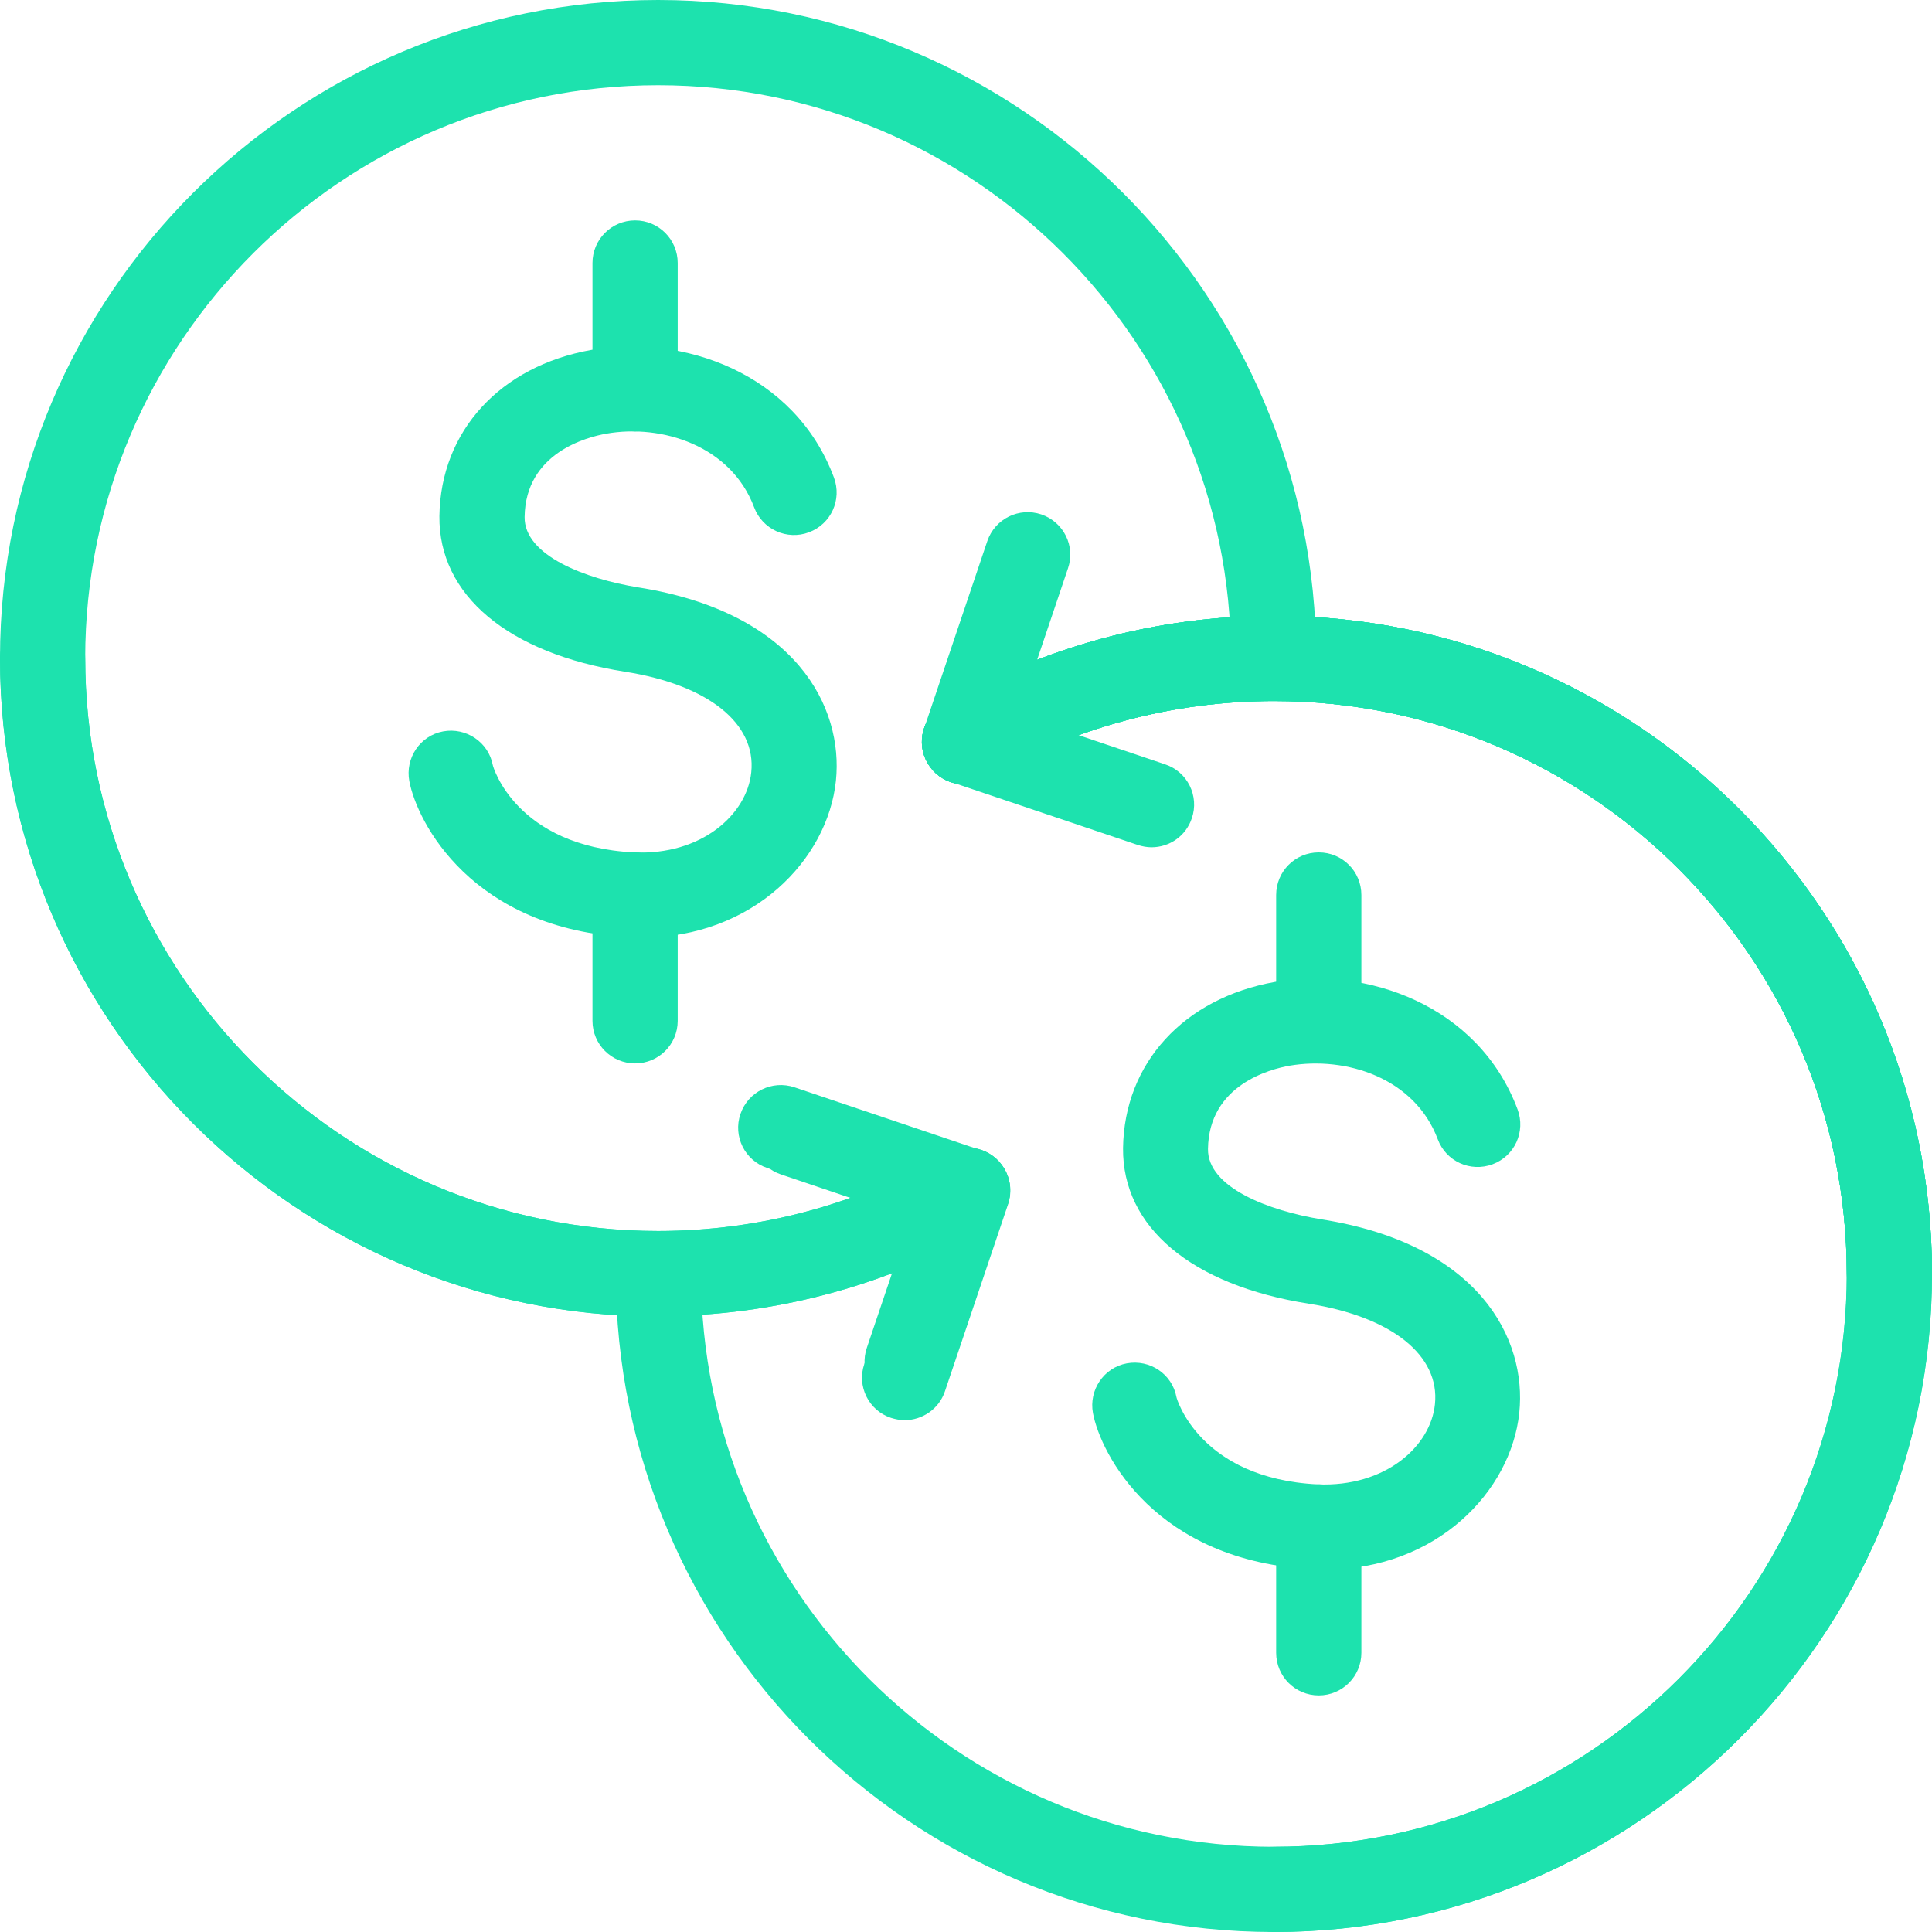
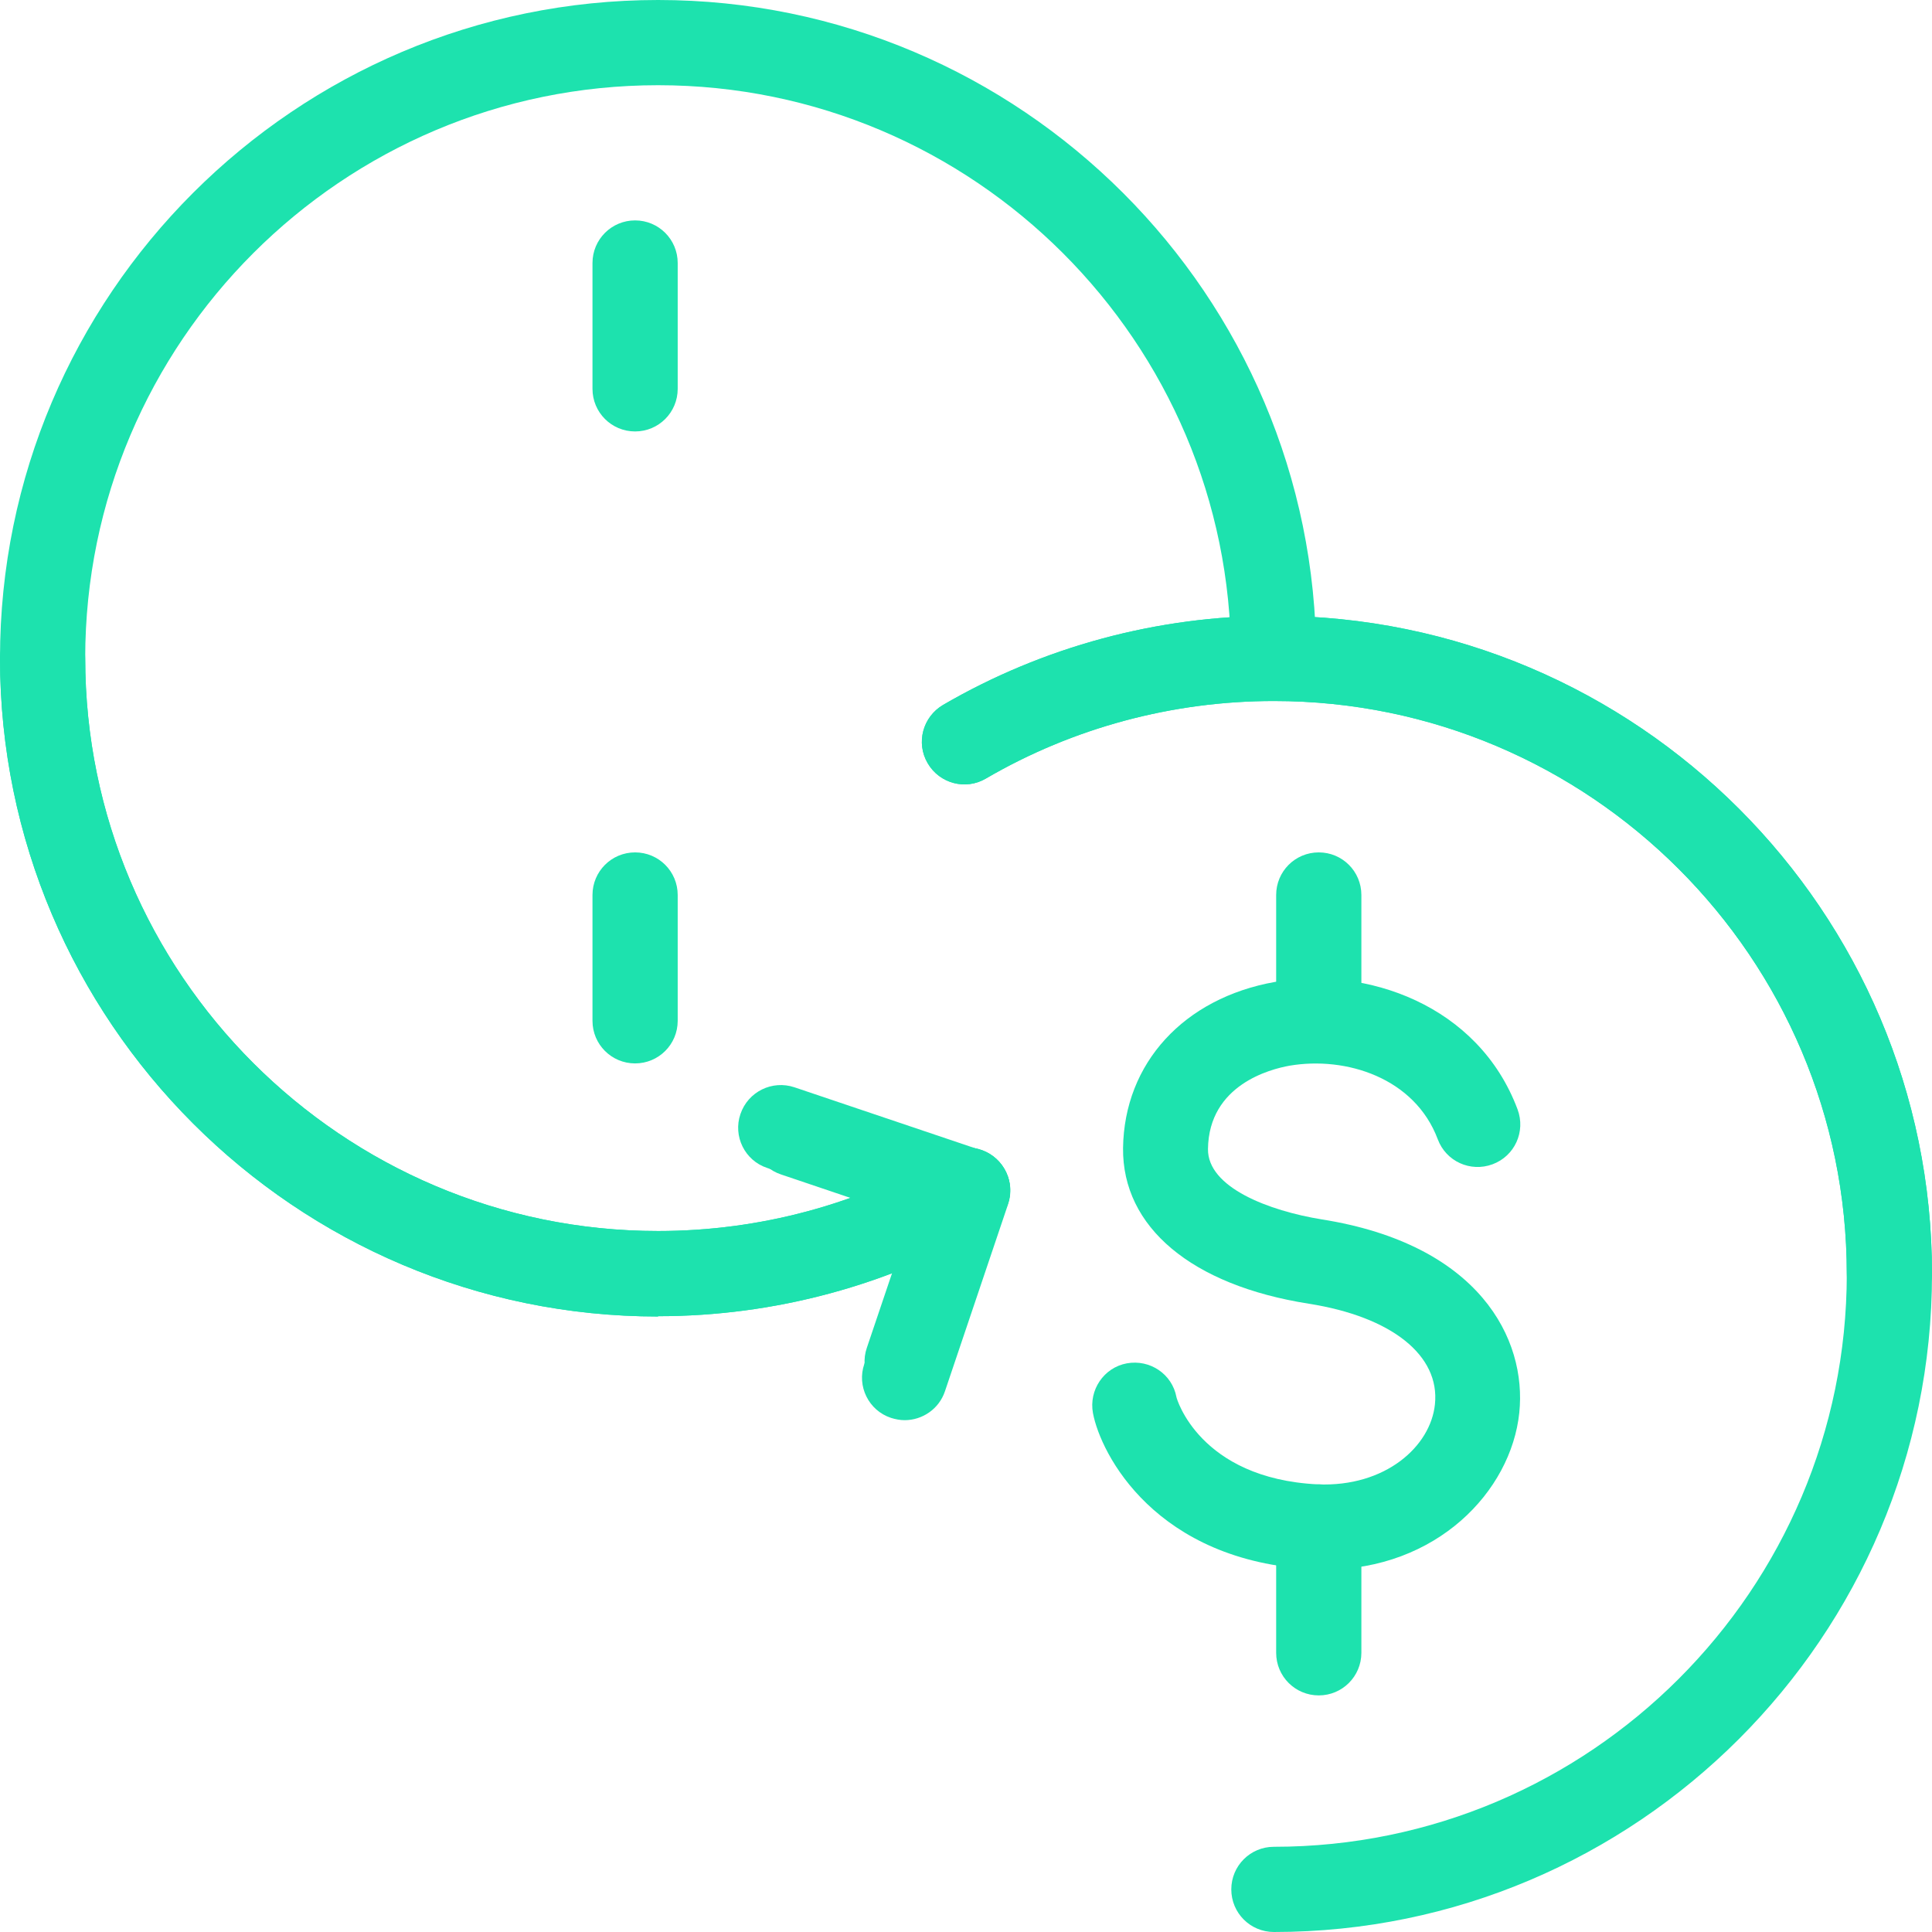
<svg xmlns="http://www.w3.org/2000/svg" width="76" height="76" viewBox="0 0 76 76" fill="none">
  <g clip-path="url(#clip0_35_780)">
-     <path d="M50.112 76C35.833 76 24.224 64.38 24.224 50.112C24.224 49.184 24.972 48.436 25.9 48.436C26.827 48.436 27.576 49.184 27.576 50.112C27.576 62.536 37.687 72.648 50.112 72.648C62.536 72.648 72.648 62.536 72.648 50.112C72.648 37.687 62.536 27.576 50.112 27.576C46.123 27.576 42.212 28.626 38.782 30.626C37.989 31.095 36.961 30.827 36.492 30.022C36.023 29.218 36.302 28.201 37.095 27.732C41.028 25.441 45.531 24.224 50.112 24.224C64.391 24.224 76 35.844 76 50.112C76 64.38 64.38 76 50.112 76Z" fill="#1DE2AE" />
    <path d="M52.145 61.743C51.989 61.743 51.832 61.743 51.676 61.732C45.452 61.43 43.296 57.196 42.994 55.587C42.827 54.682 43.419 53.799 44.324 53.631C45.24 53.464 46.111 54.056 46.279 54.961C46.279 54.994 47.173 58.156 51.832 58.391C54.503 58.503 56.279 56.894 56.447 55.24C56.648 53.319 54.748 51.799 51.486 51.285C46.871 50.559 44.145 48.268 44.178 45.162C44.223 41.821 46.57 39.263 50.156 38.626C53.732 38 58.156 39.52 59.698 43.642C60.022 44.514 59.586 45.475 58.715 45.799C57.843 46.123 56.882 45.687 56.558 44.816C55.653 42.402 52.95 41.542 50.726 41.922C49.977 42.056 47.553 42.67 47.519 45.196C47.497 46.715 49.922 47.631 51.989 47.967C58.201 48.95 60.067 52.682 59.765 55.575C59.441 58.67 56.514 61.743 52.123 61.743H52.145Z" fill="#1DE2AE" />
    <path d="M51.877 41.832C50.949 41.832 50.201 41.084 50.201 40.157V35.207C50.201 34.279 50.949 33.531 51.877 33.531C52.804 33.531 53.553 34.279 53.553 35.207V40.157C53.553 41.084 52.804 41.832 51.877 41.832Z" fill="#1DE2AE" />
    <path d="M51.877 66.693C50.949 66.693 50.201 65.944 50.201 65.017V60.067C50.201 59.14 50.949 58.391 51.877 58.391C52.804 58.391 53.553 59.14 53.553 60.067V65.017C53.553 65.944 52.804 66.693 51.877 66.693Z" fill="#1DE2AE" />
-     <path d="M25.252 36.883C25.095 36.883 24.939 36.883 24.782 36.871C18.559 36.57 16.402 32.335 16.101 30.726C15.933 29.821 16.525 28.939 17.43 28.771C18.335 28.603 19.218 29.195 19.386 30.101C19.386 30.134 20.279 33.296 24.939 33.531C27.598 33.654 29.386 32.033 29.553 30.38C29.754 28.458 27.855 26.939 24.592 26.425C19.978 25.698 17.252 23.408 17.285 20.302C17.33 16.961 19.676 14.402 23.263 13.765C26.849 13.14 31.263 14.659 32.804 18.782C33.129 19.654 32.693 20.614 31.821 20.939C30.961 21.263 29.989 20.827 29.665 19.955C28.76 17.542 26.045 16.67 23.844 17.061C23.095 17.195 20.671 17.81 20.637 20.335C20.615 21.855 23.039 22.771 25.106 23.106C31.319 24.089 33.184 27.821 32.883 30.715C32.559 33.81 29.631 36.883 25.24 36.883H25.252Z" fill="#1DE2AE" />
    <path d="M24.983 16.972C24.056 16.972 23.307 16.224 23.307 15.296V10.346C23.307 9.419 24.056 8.67 24.983 8.67C25.91 8.67 26.659 9.419 26.659 10.346V15.296C26.659 16.224 25.91 16.972 24.983 16.972Z" fill="#1DE2AE" />
    <path d="M24.983 41.832C24.056 41.832 23.307 41.084 23.307 40.157V35.207C23.307 34.279 24.056 33.531 24.983 33.531C25.91 33.531 26.659 34.279 26.659 35.207V40.157C26.659 41.084 25.91 41.832 24.983 41.832Z" fill="#1DE2AE" />
    <path d="M74.324 51.788C73.397 51.788 72.648 51.039 72.648 50.112C72.648 37.687 62.536 27.576 50.112 27.576C46.123 27.576 42.212 28.626 38.782 30.626C37.989 31.095 36.961 30.827 36.492 30.022C36.022 29.218 36.302 28.201 37.095 27.732C41.028 25.441 45.531 24.224 50.112 24.224C64.391 24.224 76 35.844 76 50.112C76 51.039 75.251 51.788 74.324 51.788Z" fill="#1DE2AE" />
    <path d="M25.888 51.788C11.62 51.788 0 40.168 0 25.888C0 24.961 0.749 24.212 1.676 24.212C2.603 24.212 3.352 24.961 3.352 25.888C3.352 38.313 13.464 48.425 25.888 48.425C29.877 48.425 33.788 47.374 37.218 45.374C38.011 44.905 39.039 45.173 39.508 45.978C39.978 46.782 39.698 47.799 38.905 48.268C34.972 50.559 30.469 51.776 25.888 51.776V51.788Z" fill="#1DE2AE" />
    <path d="M25.888 51.788C11.62 51.788 0 40.168 0 25.888C0 11.609 11.62 0 25.888 0C40.156 0 51.776 11.62 51.776 25.888C51.776 26.816 51.028 27.564 50.101 27.564C49.173 27.564 48.425 26.816 48.425 25.888C48.425 13.464 38.313 3.352 25.888 3.352C13.464 3.352 3.352 13.464 3.352 25.888C3.352 38.313 13.464 48.425 25.888 48.425C29.877 48.425 33.788 47.374 37.218 45.374C38.011 44.905 39.039 45.173 39.508 45.978C39.978 46.782 39.698 47.799 38.905 48.268C34.972 50.559 30.469 51.776 25.888 51.776V51.788Z" fill="#1DE2AE" />
    <path d="M35.587 55.866C35.408 55.866 35.229 55.832 35.05 55.776C34.168 55.486 33.698 54.525 34 53.654L35.944 47.888L30.179 45.944C29.296 45.654 28.827 44.693 29.128 43.821C29.43 42.938 30.38 42.48 31.251 42.771L38.603 45.251C39.486 45.542 39.955 46.503 39.654 47.374L37.173 54.726C36.939 55.43 36.279 55.866 35.587 55.866Z" fill="#1DE2AE" />
    <path d="M35.687 55.229C35.508 55.229 35.33 55.196 35.151 55.14C34.268 54.849 33.799 53.888 34.1 53.017L35.821 47.922L30.726 46.201C29.843 45.911 29.374 44.95 29.676 44.078C29.966 43.196 30.927 42.726 31.799 43.028L38.48 45.285C39.363 45.575 39.832 46.536 39.531 47.408L37.274 54.089C37.039 54.793 36.391 55.229 35.687 55.229Z" fill="#1DE2AE" />
-     <path d="M74.324 51.788C73.397 51.788 72.648 51.039 72.648 50.112C72.648 37.687 62.536 27.576 50.112 27.576C46.123 27.576 42.212 28.626 38.782 30.626C37.989 31.095 36.961 30.827 36.492 30.022C36.022 29.218 36.302 28.201 37.095 27.732C41.028 25.441 45.531 24.224 50.112 24.224C64.391 24.224 76 35.844 76 50.112C76 51.039 75.251 51.788 74.324 51.788Z" fill="#1DE2AE" />
    <path d="M50.112 76C49.184 76 48.436 75.251 48.436 74.324C48.436 73.397 49.184 72.648 50.112 72.648C62.536 72.648 72.648 62.536 72.648 50.112C72.648 37.687 62.536 27.576 50.112 27.576C46.123 27.576 42.212 28.626 38.782 30.626C37.989 31.095 36.961 30.827 36.492 30.022C36.022 29.218 36.302 28.201 37.095 27.732C41.028 25.441 45.531 24.224 50.112 24.224C64.391 24.224 76 35.844 76 50.112C76 64.38 64.38 76 50.112 76Z" fill="#1DE2AE" />
-     <path d="M45.296 33.33C45.117 33.33 44.938 33.296 44.76 33.24L37.408 30.76C36.525 30.469 36.056 29.508 36.358 28.637L38.838 21.285C39.14 20.402 40.089 19.944 40.961 20.235C41.844 20.536 42.313 21.486 42.011 22.358L40.067 28.123L45.832 30.067C46.715 30.358 47.184 31.319 46.883 32.19C46.648 32.894 46 33.33 45.296 33.33Z" fill="#1DE2AE" />
  </g>
  <defs>
    <clipPath id="clip0_35_780">
      <rect width="76" height="76" fill="white" />
    </clipPath>
  </defs>
</svg>